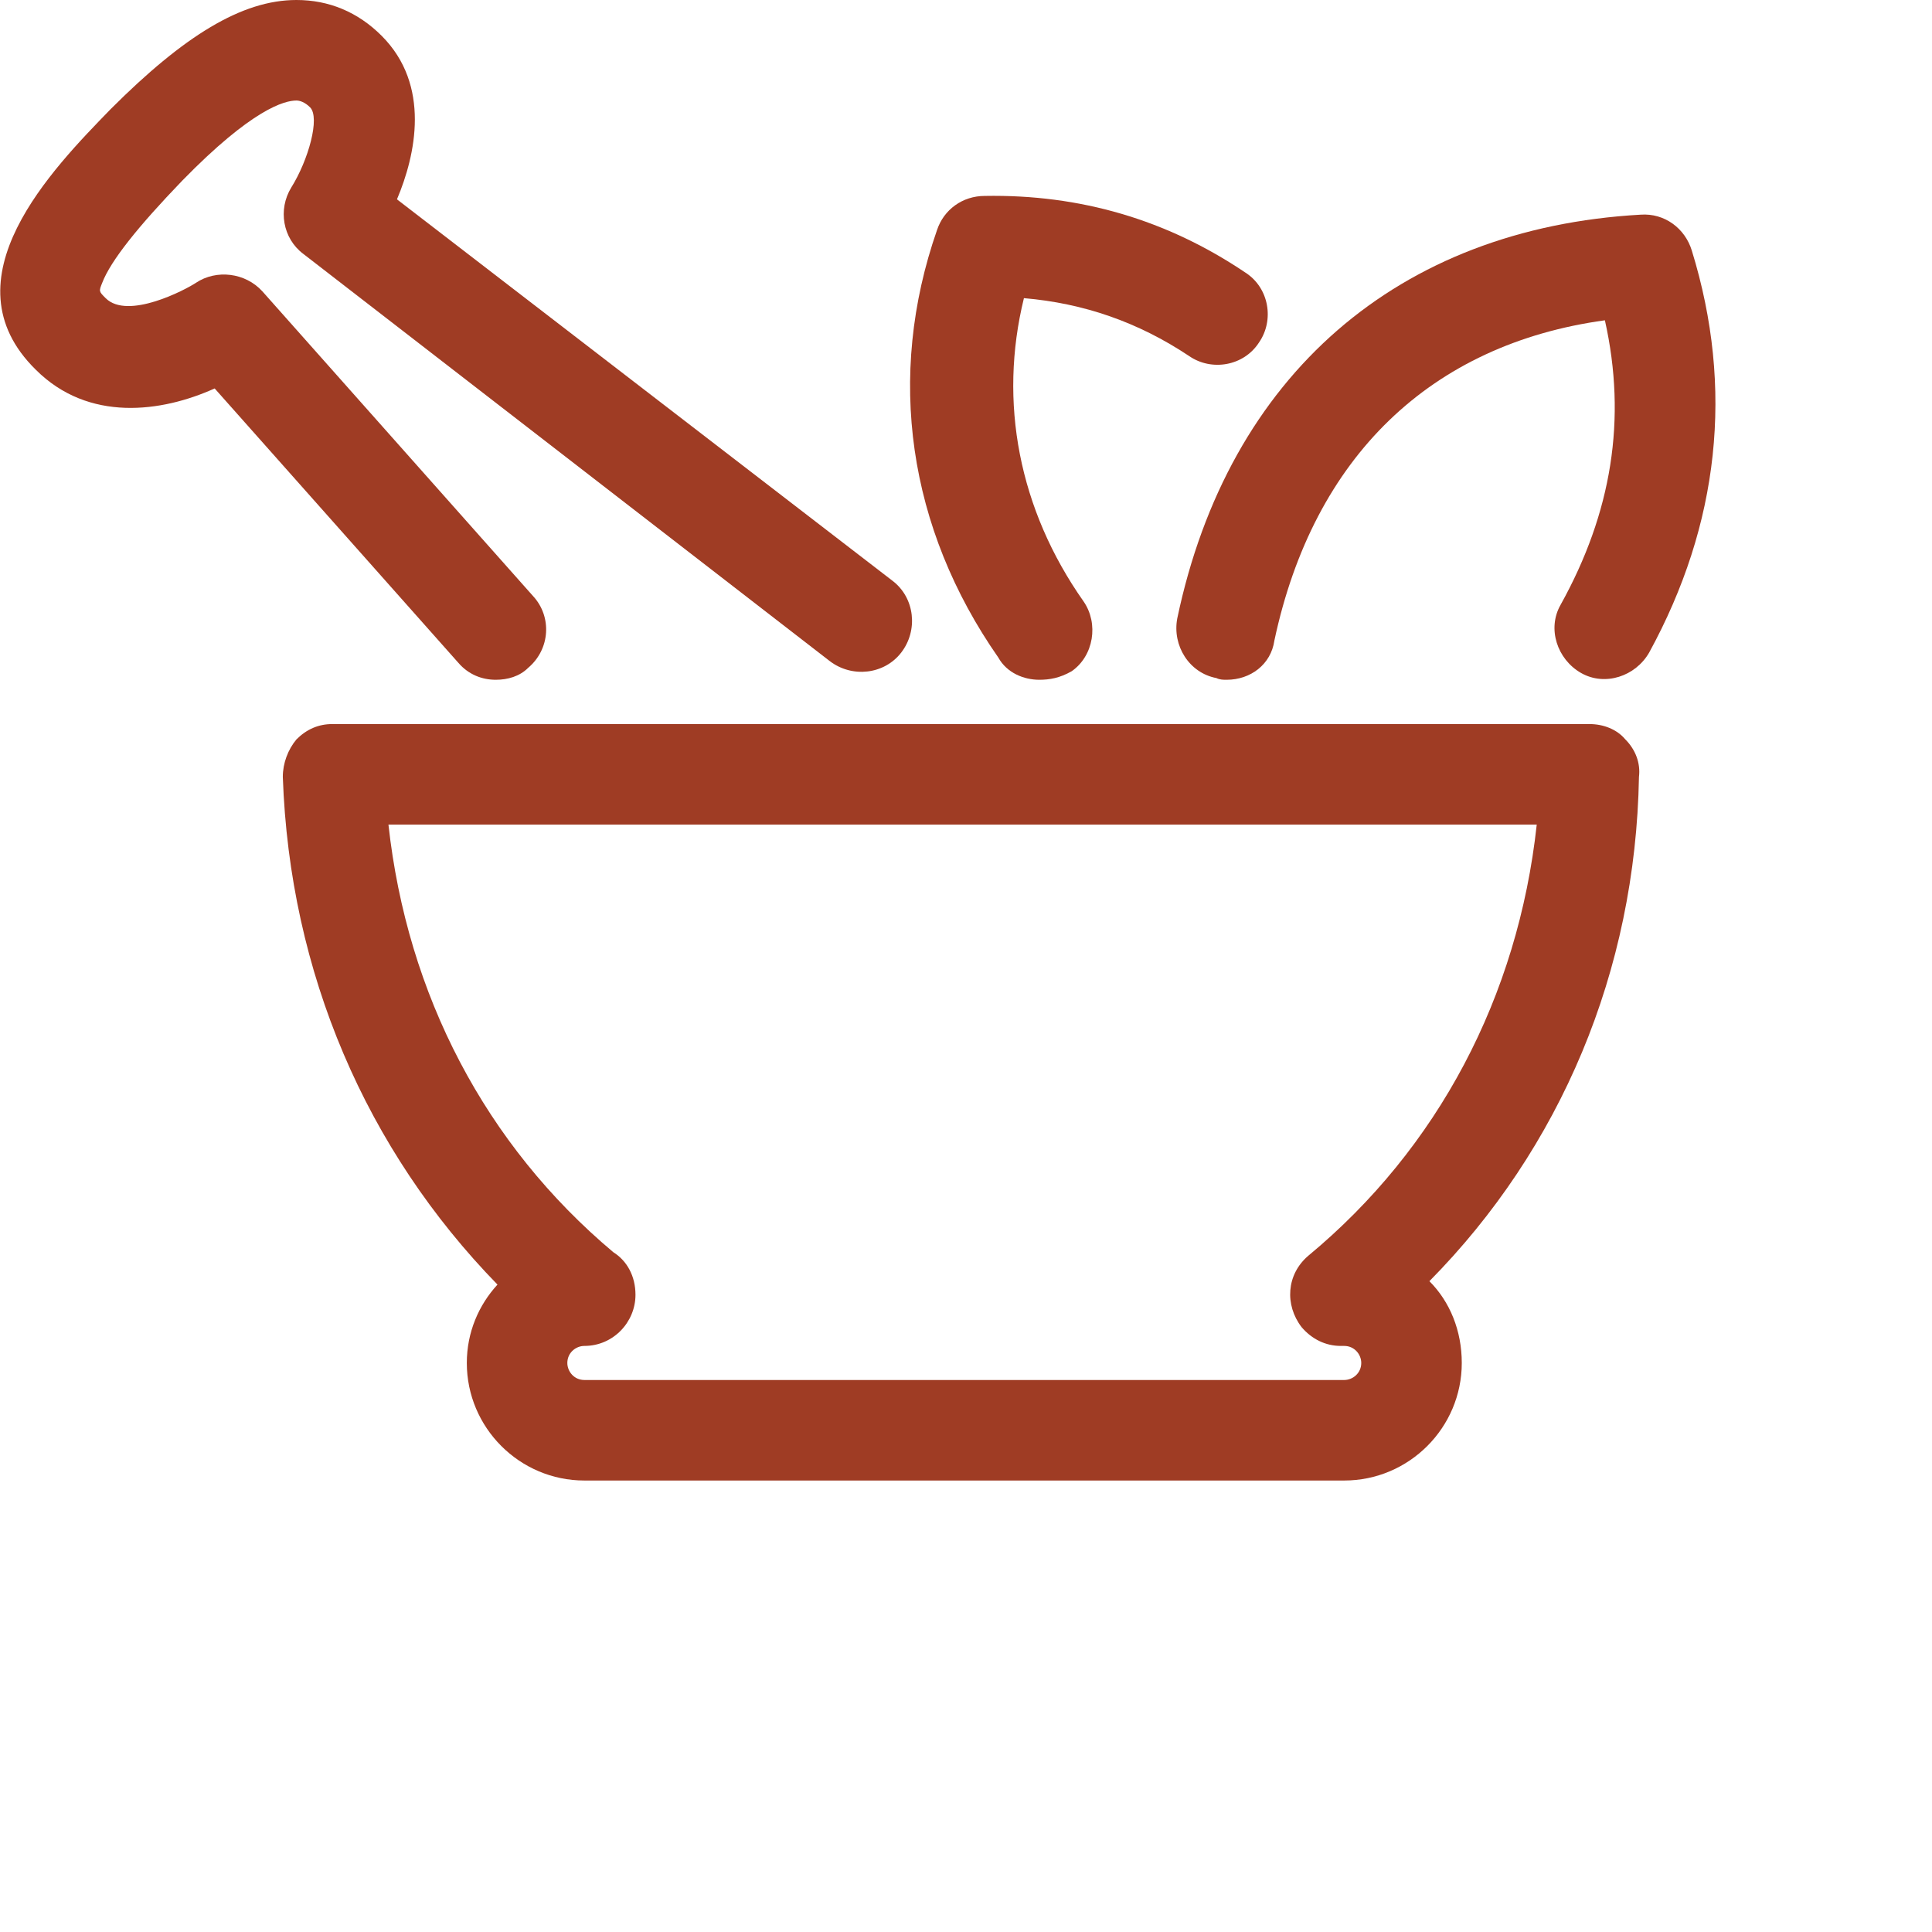
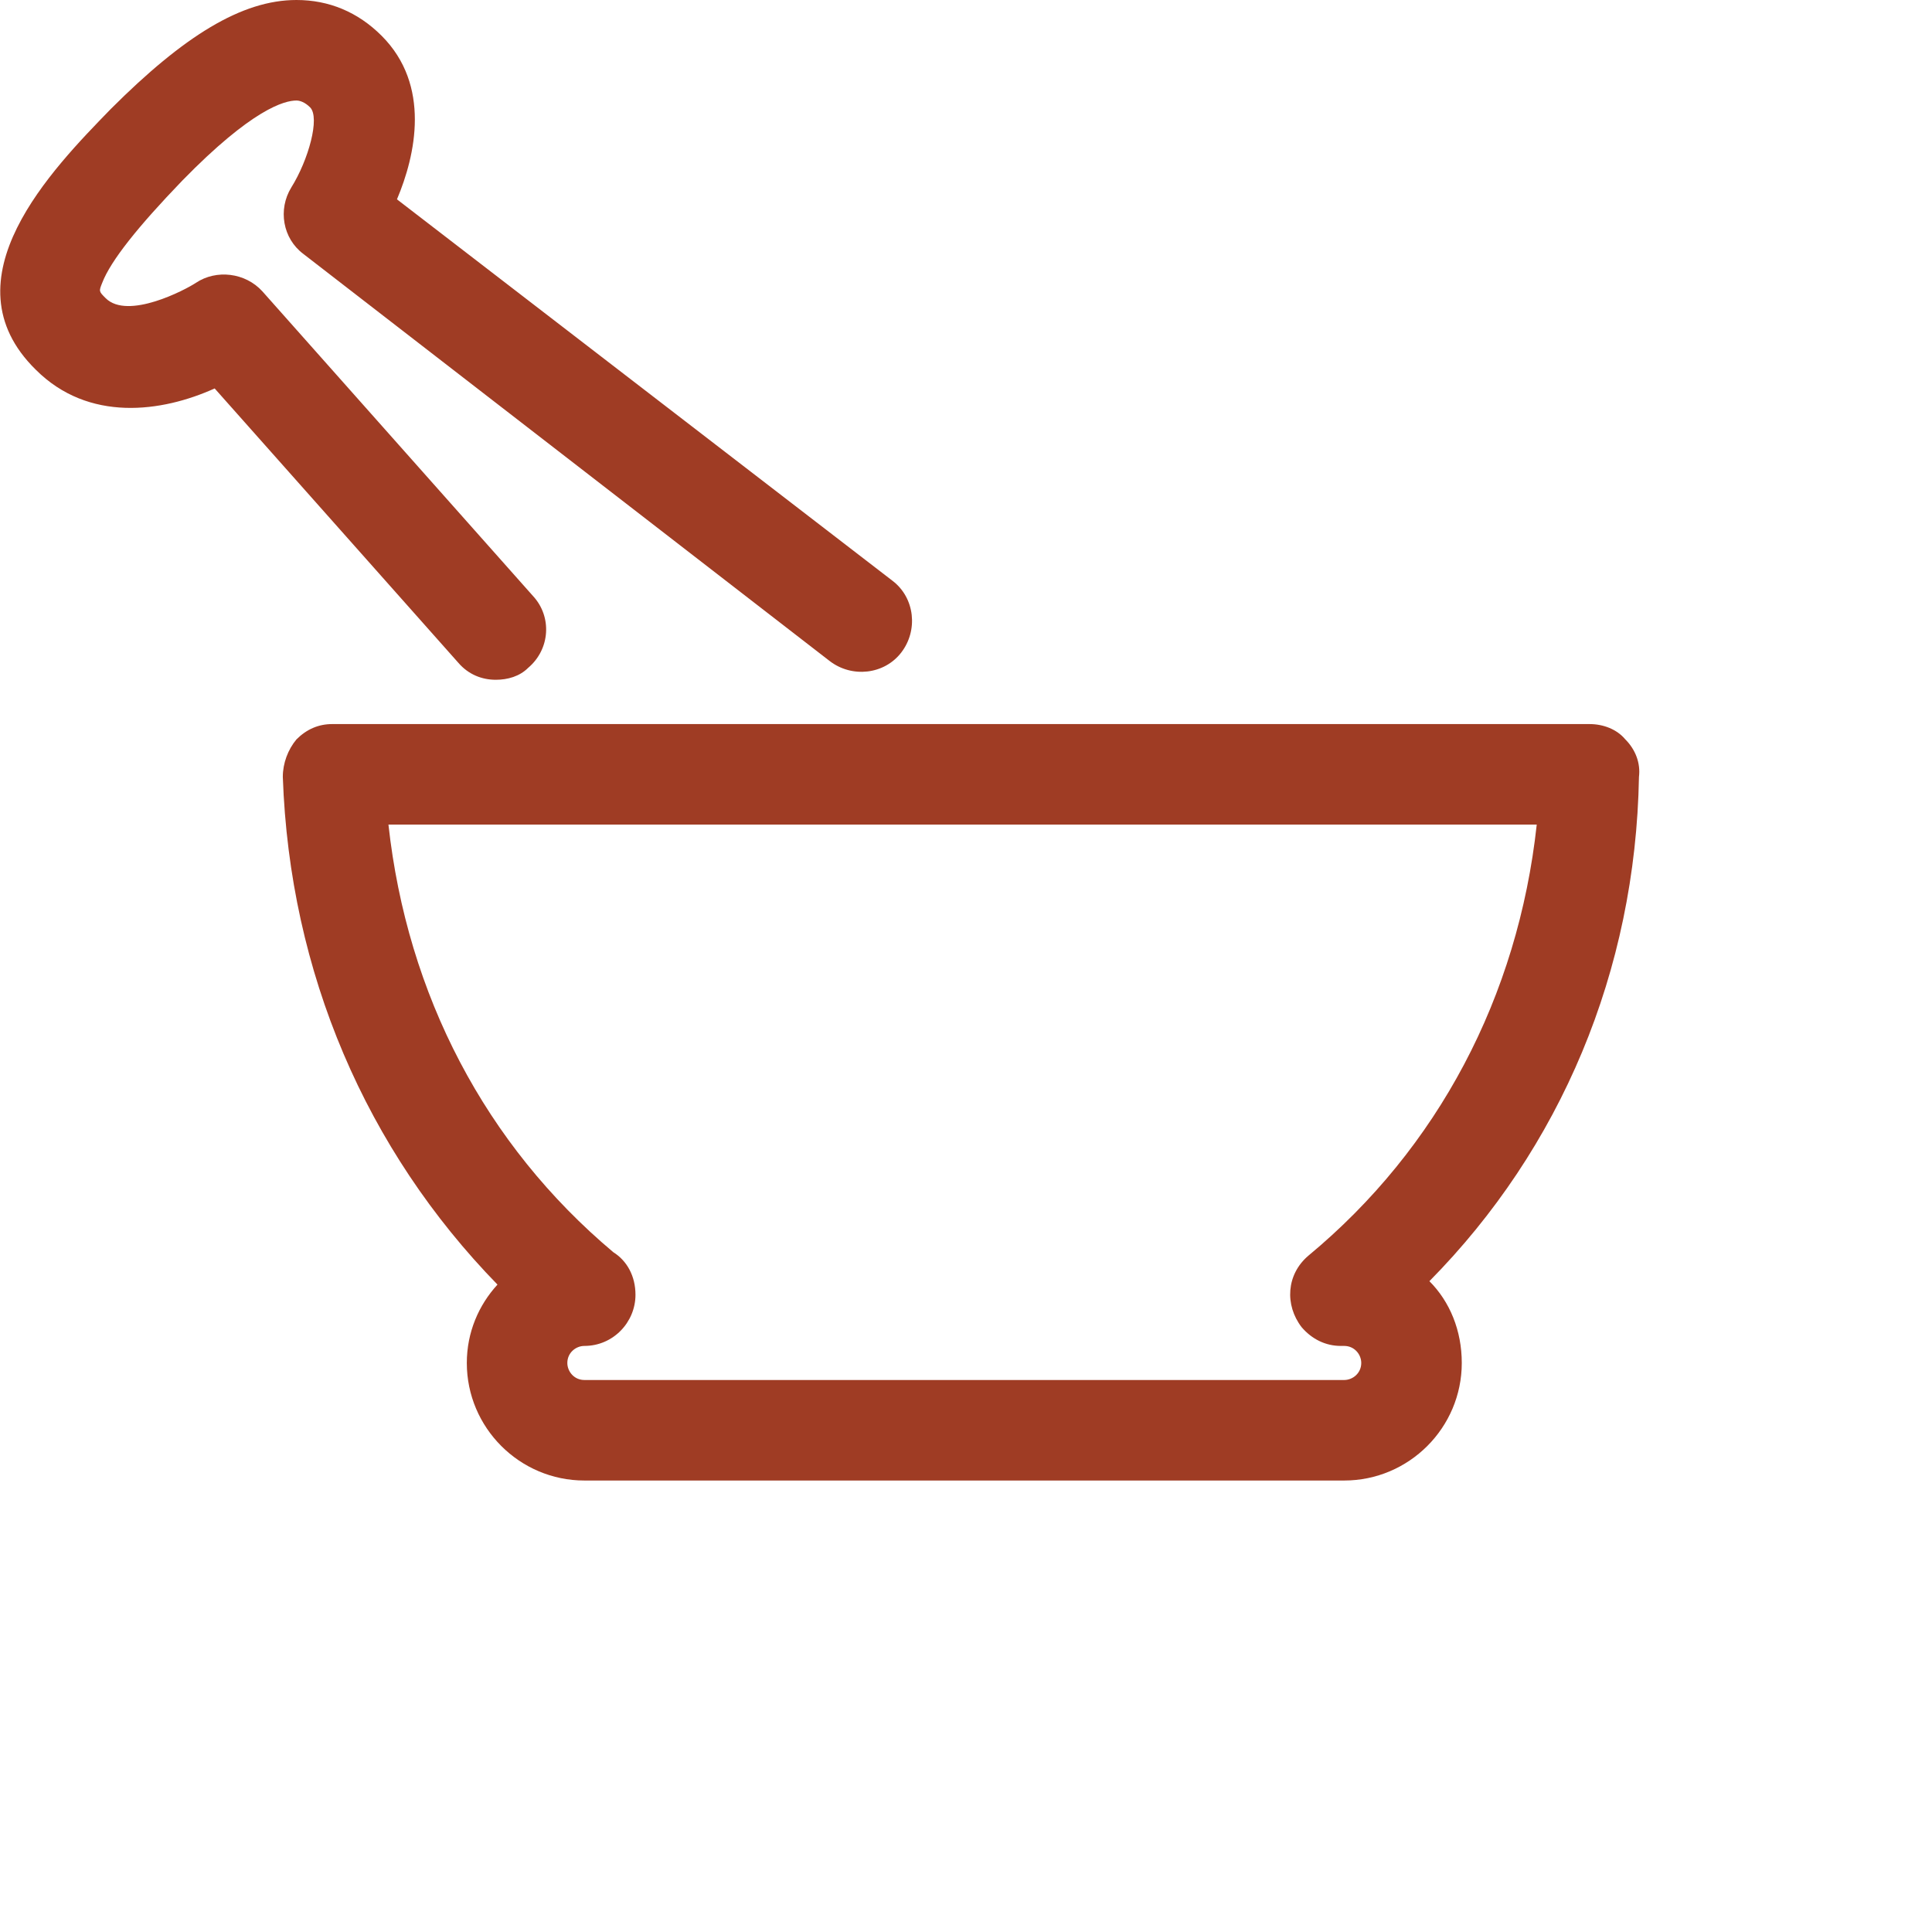
<svg xmlns="http://www.w3.org/2000/svg" version="1.1" id="Слой_1" x="0px" y="0px" viewBox="0 0 113.4 113.4" style="enable-background:new 0 0 113.4 113.4;" xml:space="preserve">
  <style type="text/css">
	.st0{fill:#9F3C24;}
</style>
  <g>
    <path class="st0" d="M29.1,39.9c-0.8,0-1.6-0.3-2.2-1L12.6,22.8c-3.1,1.4-7.4,2-10.5-1.1c-5.4-5.3,1-11.8,4.4-15.3   C10.8,2.1,14.2,0,17.4,0l0,0c1.9,0,3.6,0.7,5,2.1c2.9,2.9,2,7,0.9,9.6l29.1,22.4c1.3,1,1.5,2.9,0.5,4.2s-2.9,1.5-4.2,0.5L17.8,14.9   c-1.2-0.9-1.5-2.6-0.7-3.9c1-1.6,1.7-4.1,1.1-4.7c-0.3-0.3-0.6-0.4-0.8-0.4c-0.7,0-2.6,0.5-6.7,4.7c-2.6,2.7-4.2,4.7-4.7,6   c-0.2,0.5-0.2,0.5,0.2,0.9c1.3,1.3,4.7-0.5,5.3-0.9c1.2-0.8,2.9-0.6,3.9,0.5L31.3,35c1.1,1.2,1,3.1-0.3,4.2   C30.5,39.7,29.8,39.9,29.1,39.9z" />
-     <path class="st0" d="M61,39.9c-0.9,0-1.9-0.4-2.4-1.3C53.3,31,52,22.1,55,13.5c0.4-1.2,1.5-2,2.8-2c5.6-0.1,10.7,1.4,15.3,4.5   c1.4,0.9,1.7,2.8,0.8,4.1c-0.9,1.4-2.8,1.7-4.1,0.8c-3-2-6.2-3.1-9.7-3.4c-1.5,6.1-0.3,12.4,3.5,17.8c0.9,1.3,0.6,3.2-0.7,4.1   C62.2,39.8,61.6,39.9,61,39.9z" />
-     <path class="st0" d="M72,39.9c-0.2,0-0.4,0-0.6-0.1c-1.6-0.3-2.6-1.9-2.3-3.5c3-14.3,13-22.9,27.2-23.7c1.4-0.1,2.6,0.8,3,2.1   c2.5,8.1,1.6,16.1-2.5,23.6c-0.8,1.4-2.6,2-4,1.2s-2-2.6-1.2-4c3-5.4,3.9-10.9,2.6-16.7c-10.2,1.4-17.1,8-19.4,18.8   C74.6,39,73.4,39.9,72,39.9z" />
    <path class="st0" d="M78.9,86.9H34.3c-3.8,0-6.9-3.1-6.9-6.9c0-1.8,0.7-3.4,1.8-4.6C21.5,67.5,17,57.1,16.6,45.6   c0-0.8,0.3-1.6,0.8-2.2c0.6-0.6,1.3-0.9,2.1-0.9h73.8c0.8,0,1.6,0.3,2.1,0.9c0.6,0.6,0.9,1.4,0.8,2.2C96,57,91.6,67.4,83.9,75.2   c1.2,1.2,1.9,2.9,1.9,4.8C85.8,83.8,82.7,86.9,78.9,86.9z M34.3,79c-0.5,0-1,0.4-1,1c0,0.5,0.4,1,1,1h44.6c0.5,0,1-0.4,1-1   c0-0.5-0.4-1-1-1c-0.1,0-0.1,0-0.2,0c-0.9,0-1.7-0.4-2.3-1.1c-1-1.3-0.9-3.1,0.4-4.2c7.6-6.3,12.3-15.2,13.4-25.3H22.8   c1.1,10,5.7,18.8,13.2,25.1c0.8,0.5,1.3,1.4,1.3,2.5C37.3,77.6,36,79,34.3,79z" />
  </g>
</svg>